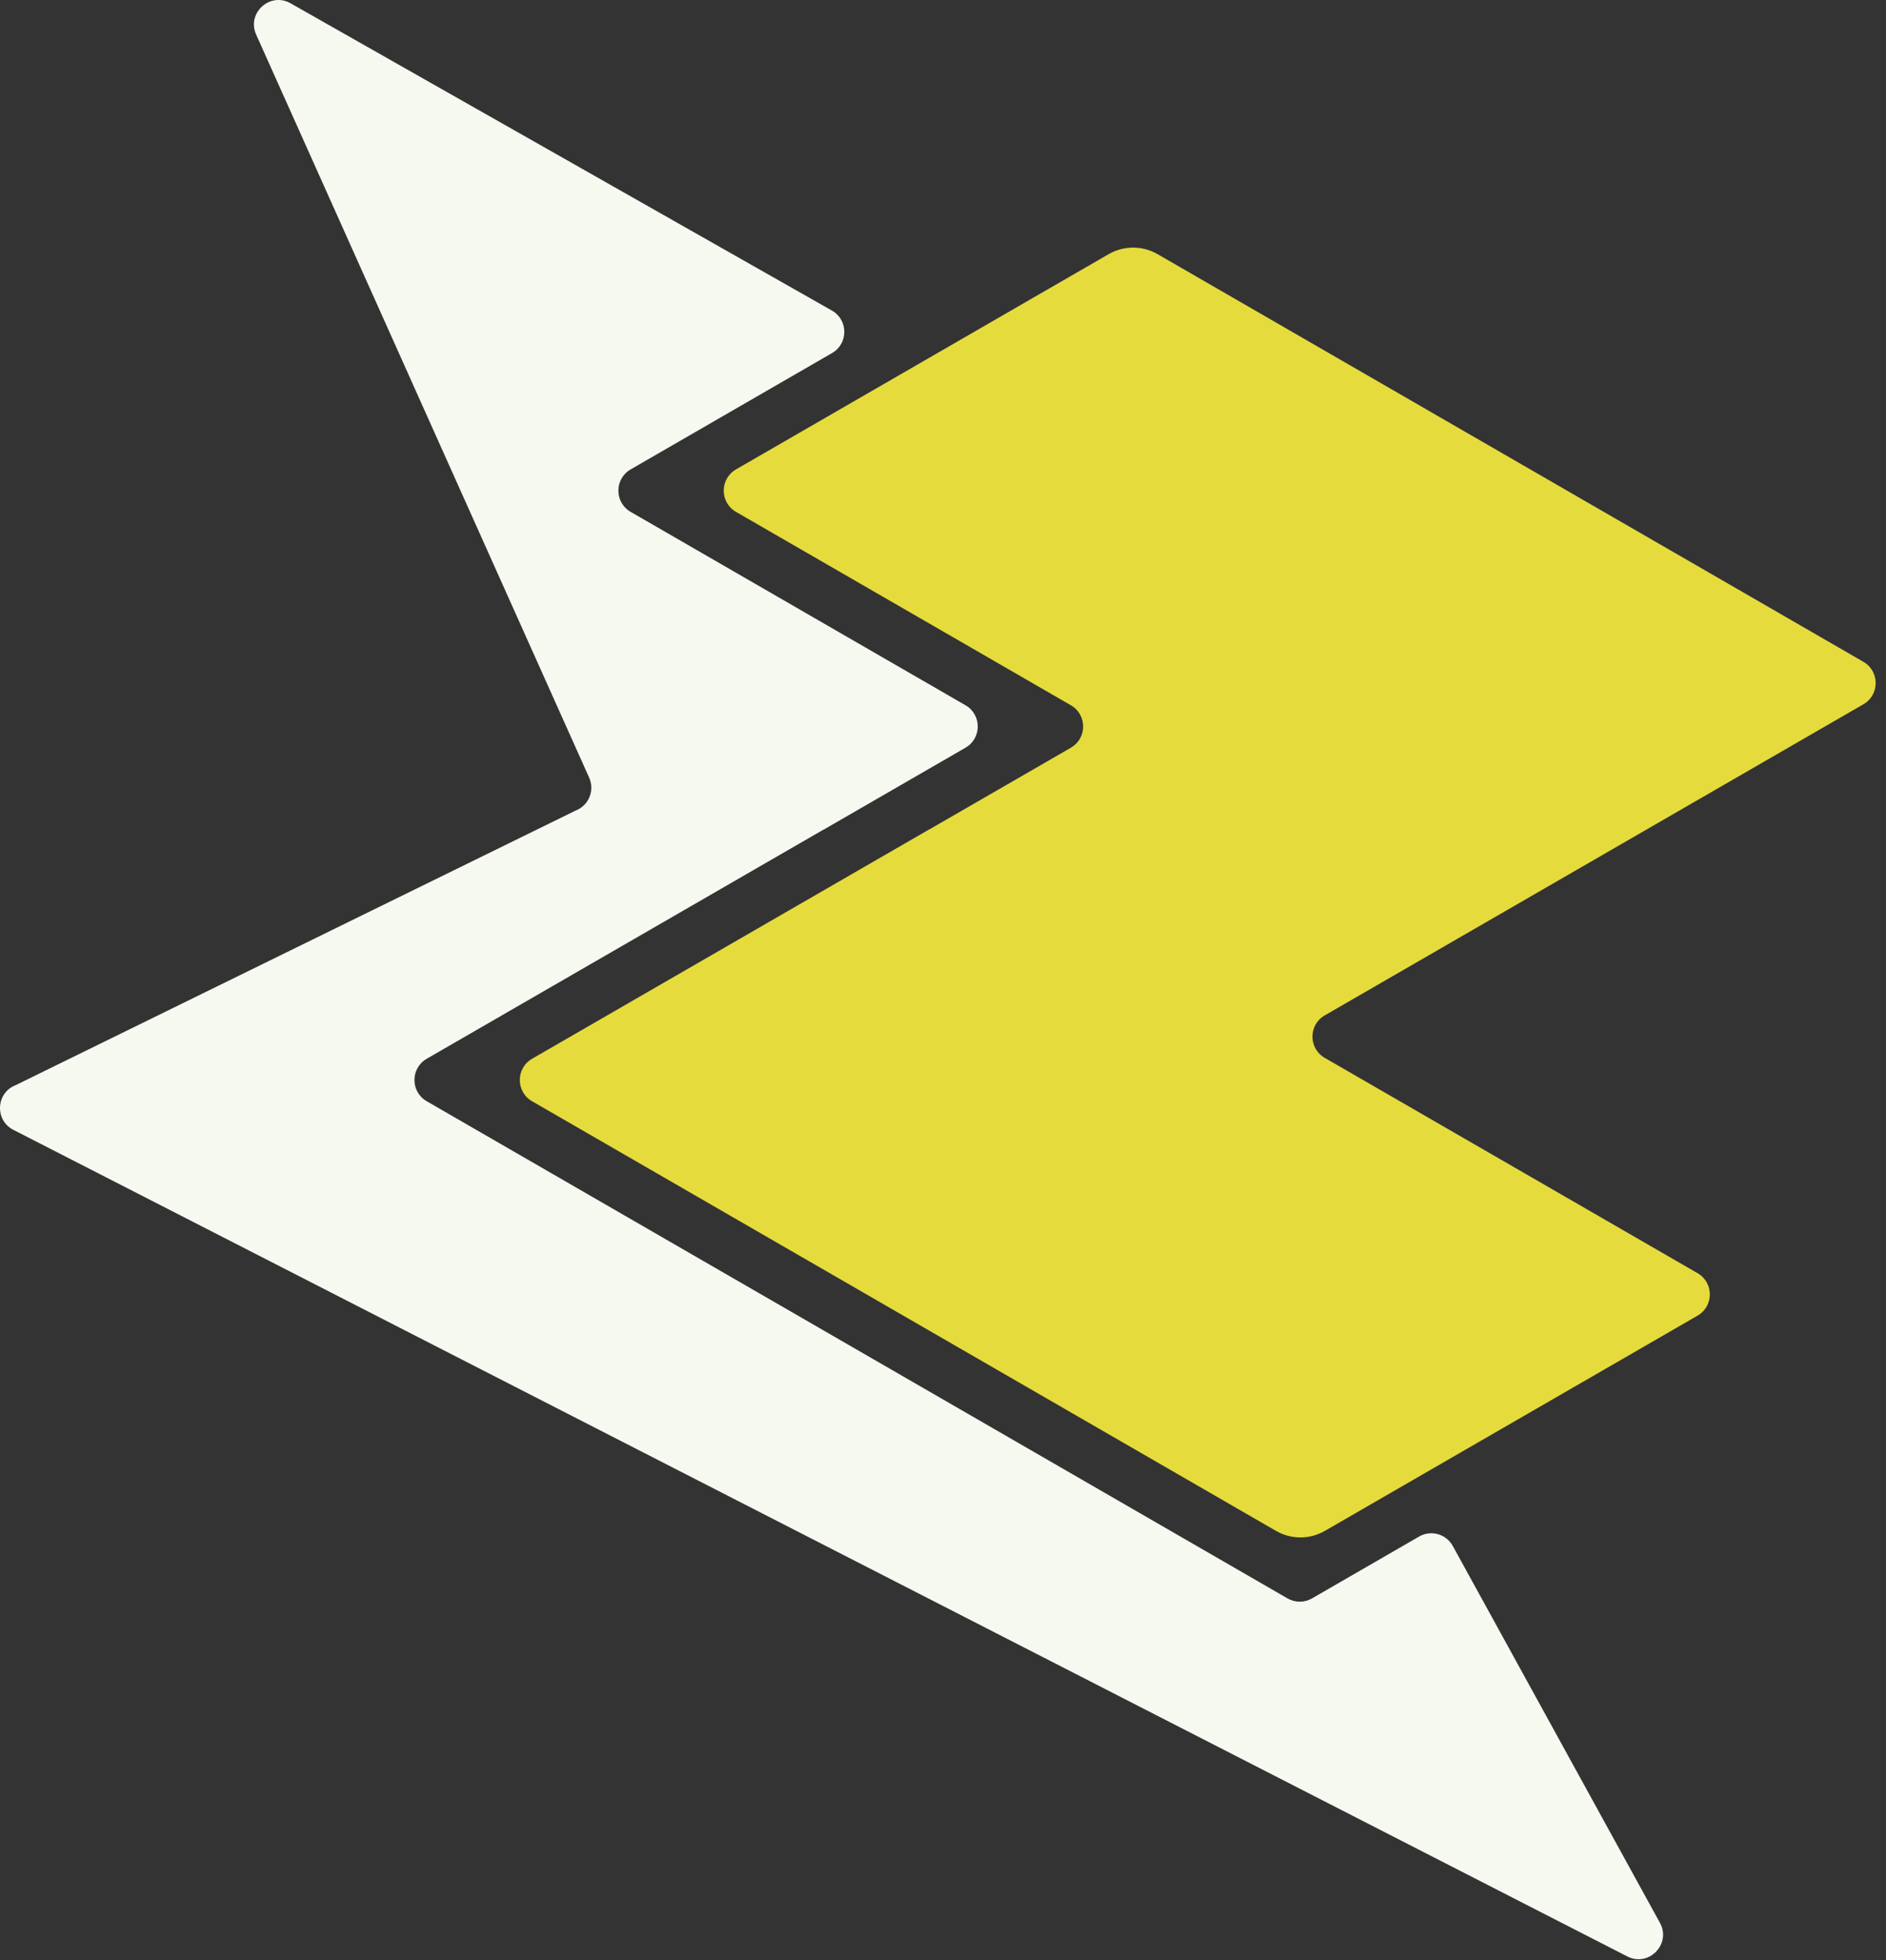
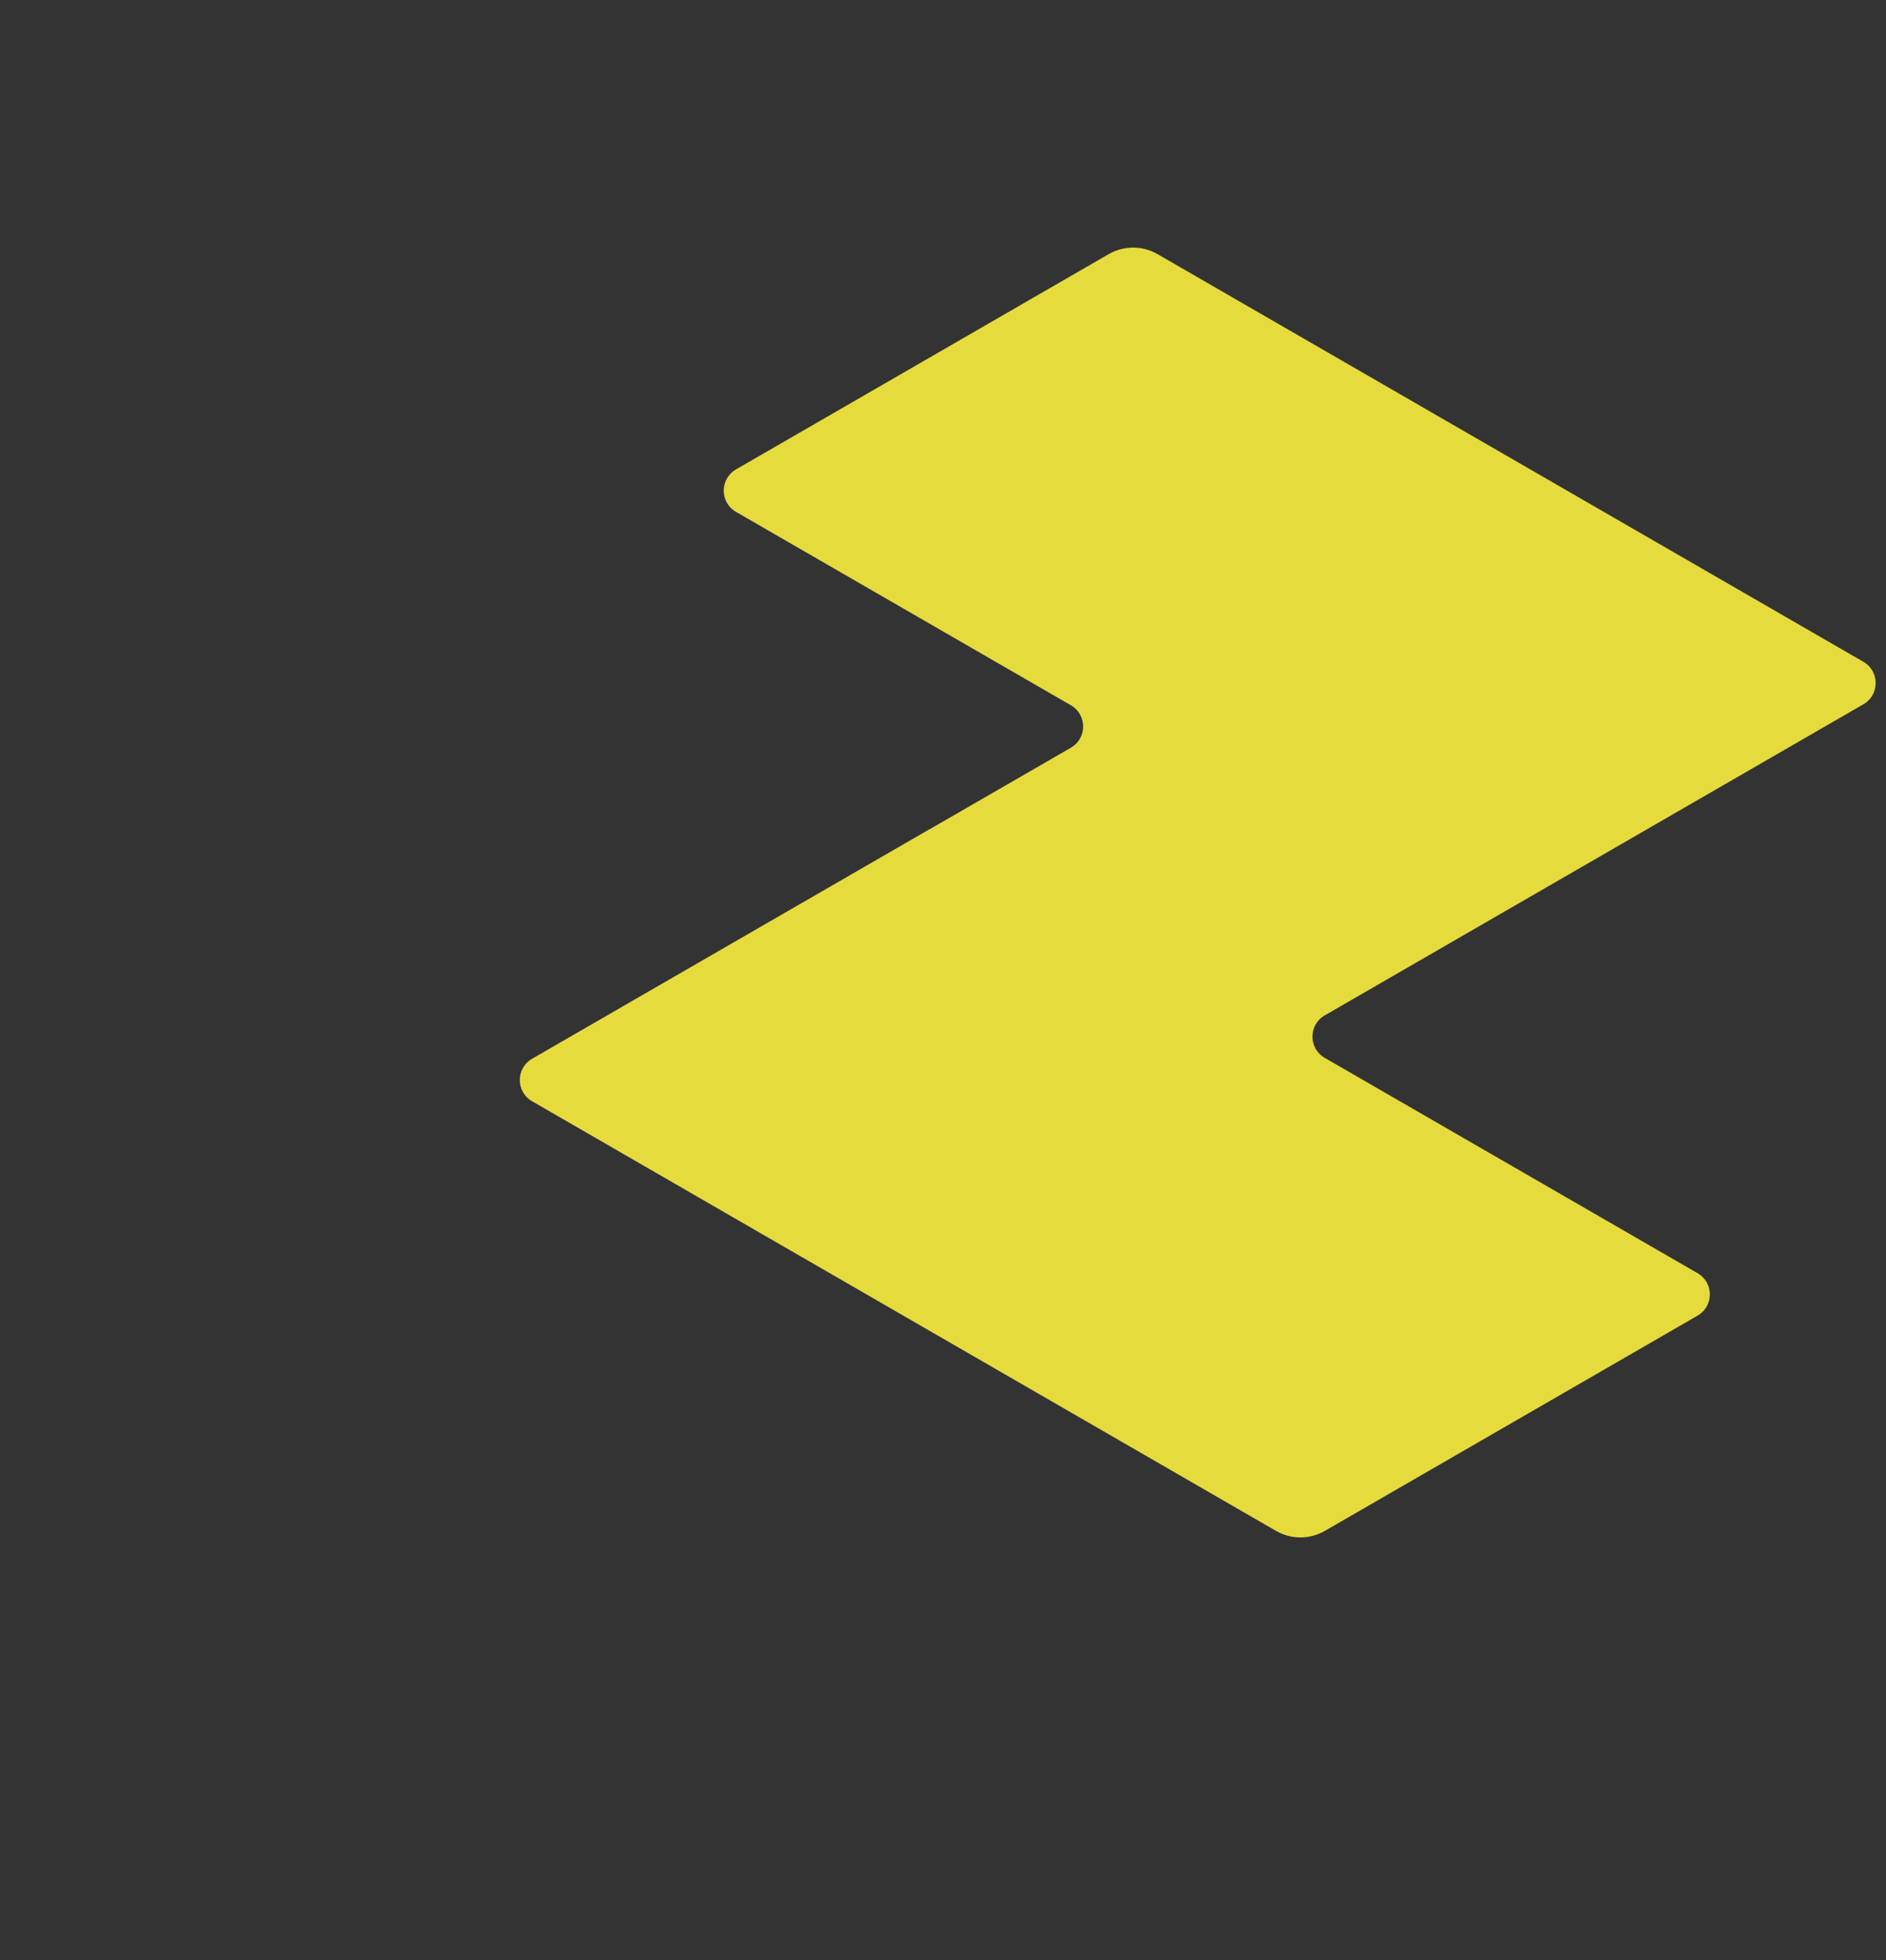
<svg xmlns="http://www.w3.org/2000/svg" width="77" height="80" viewBox="0 0 77 80" fill="none">
  <rect x="0" y="0" width="77" height="80" fill="#333333" stroke="none" />
  <path d="M45.262 10.373C45.881 10.016 46.644 10.016 47.262 10.373L76.078 27.009C76.745 27.394 76.745 28.356 76.078 28.741L54.084 41.439C53.417 41.824 53.417 42.786 54.084 43.171L69.307 51.959C69.974 52.344 69.974 53.306 69.307 53.691L54.093 62.474C53.474 62.832 52.712 62.832 52.093 62.474L21.722 44.941C21.056 44.557 21.056 43.594 21.722 43.209L37.931 33.852C37.934 33.851 37.936 33.85 37.938 33.85C37.941 33.85 37.943 33.849 37.945 33.848L43.721 30.514C44.388 30.129 44.388 29.167 43.721 28.782L30.048 20.889C29.381 20.504 29.381 19.541 30.048 19.157L45.262 10.373Z" fill="#E6DB3D" />
-   <path d="M11.864 0.135C11.023 -0.343 10.061 0.534 10.46 1.416L24.053 31.735C24.29 32.258 24.038 32.873 23.502 33.079L0.64 44.285C-0.166 44.596 -0.225 45.714 0.544 46.108L66.438 79.842C67.315 80.291 68.245 79.334 67.77 78.47L59.313 63.091C59.043 62.6 58.422 62.427 57.937 62.707L53.566 65.231C53.256 65.409 52.875 65.409 52.566 65.231L17.421 44.941C16.754 44.557 16.754 43.594 17.421 43.209L33.633 33.85H33.637H33.641L39.419 30.514C40.086 30.129 40.086 29.167 39.419 28.782L25.747 20.889C25.08 20.504 25.08 19.542 25.747 19.157L33.97 14.409C34.64 14.023 34.636 13.055 33.964 12.674L11.864 0.135Z" fill="#F5F9F0" />
</svg>